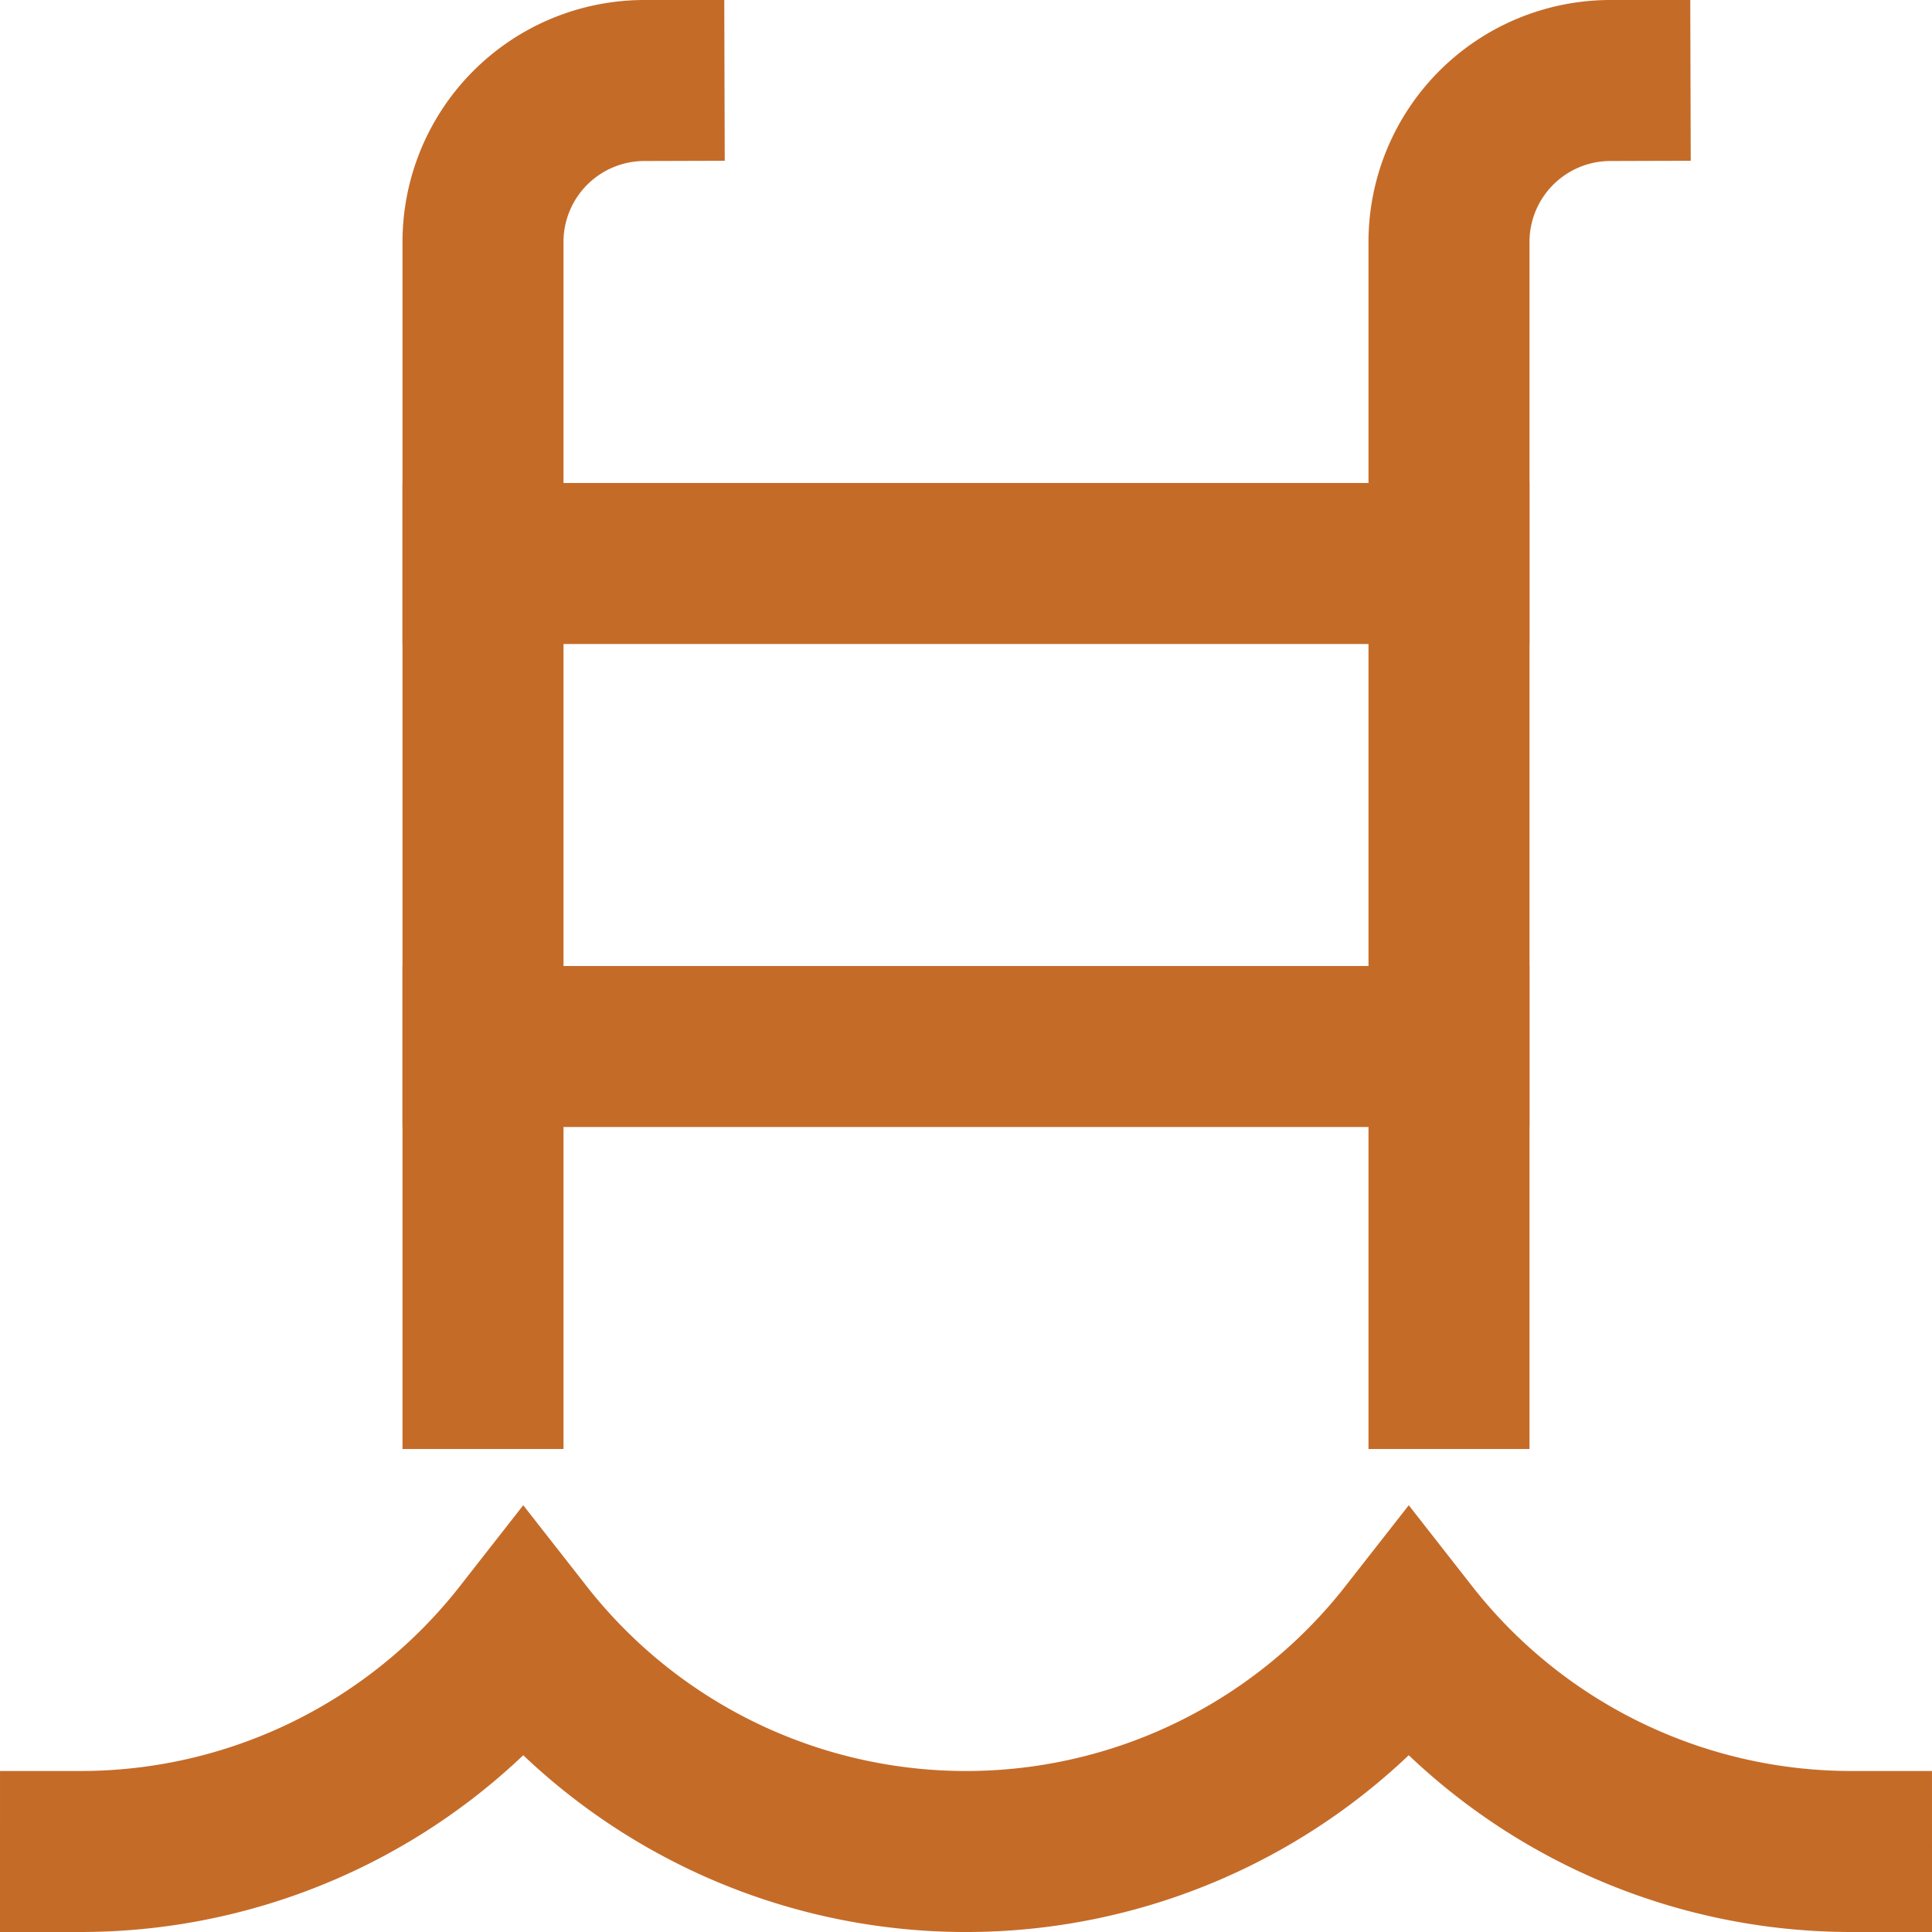
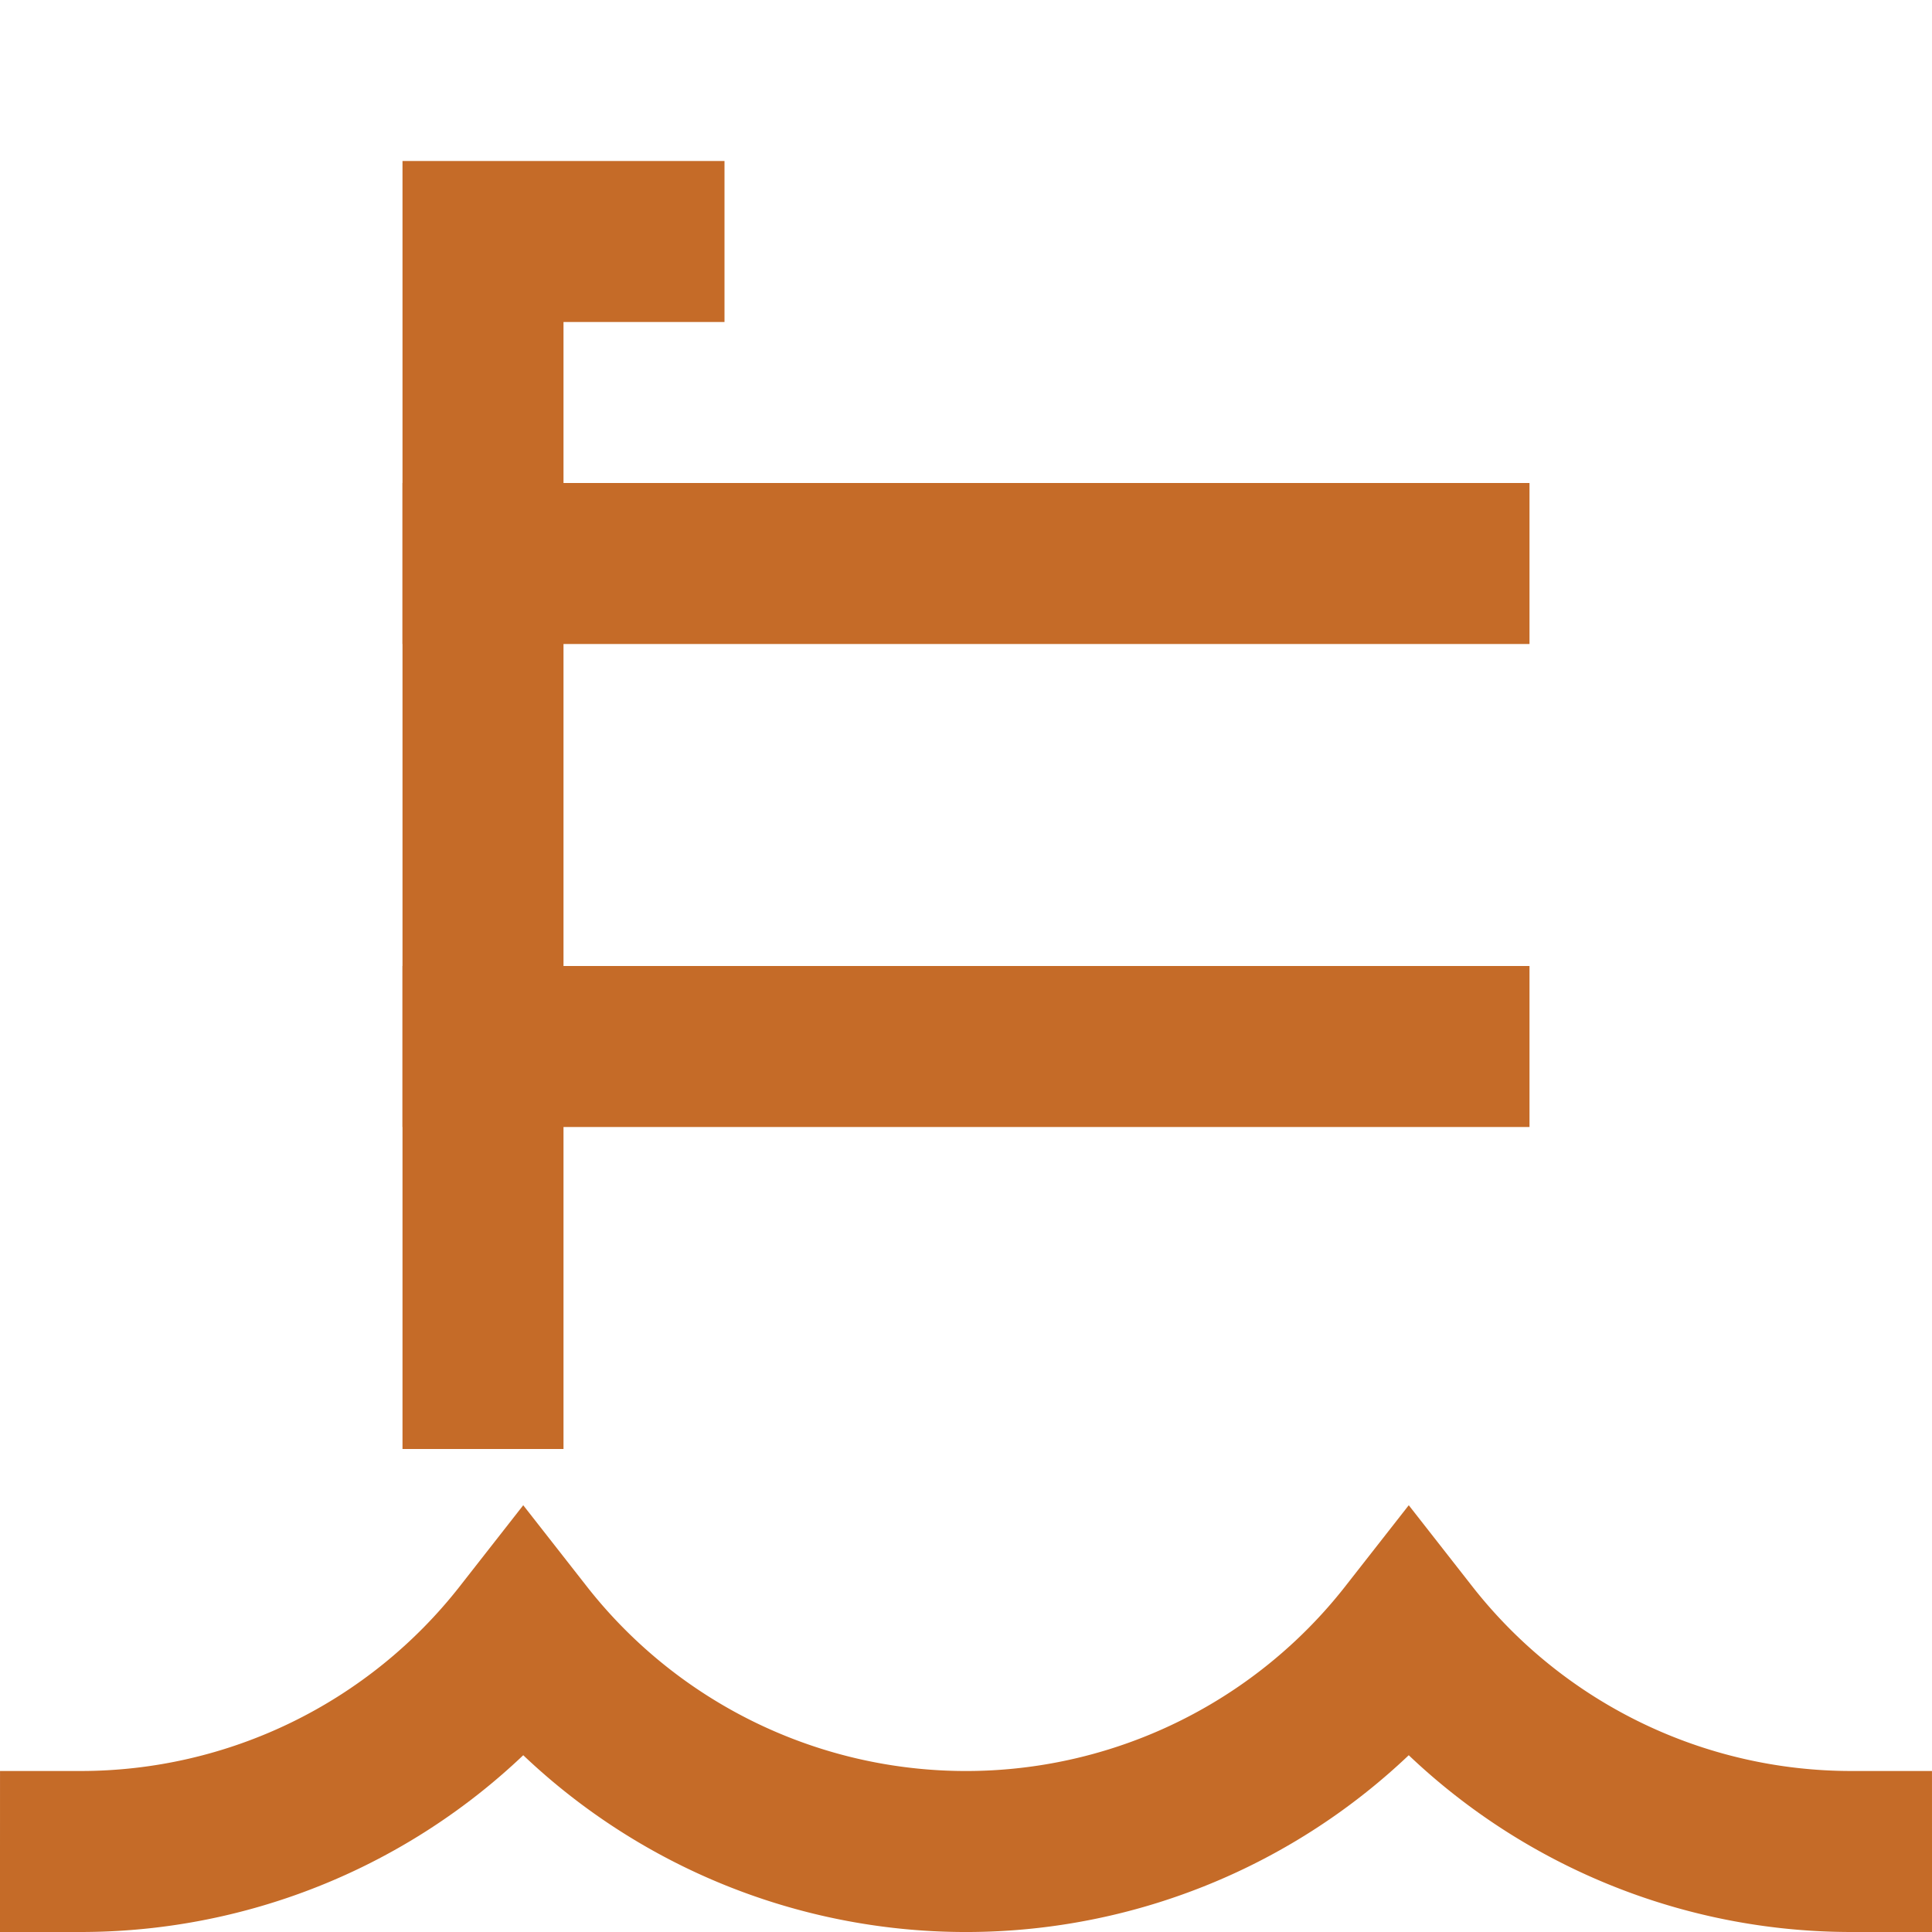
<svg xmlns="http://www.w3.org/2000/svg" height="24" width="24" viewBox="0 0 24 24">
  <title>swimming pool</title>
  <g stroke-linecap="square" stroke-miterlimit="10" fill="#C56B28" stroke-linejoin="miter" class="nc-icon-wrapper">
-     <path d="M6,17V3A2.006,2.006,0,0,1,8,1H8" fill="none" stroke="#C56B28" stroke-width="2" />
-     <path d="M18,17V3a2.006,2.006,0,0,1,2-2h0" fill="none" stroke="#C56B28" stroke-width="2" />
+     <path d="M6,17V3H8" fill="none" stroke="#C56B28" stroke-width="2" />
    <line data-cap="butt" x1="6" y1="13" x2="18" y2="13" fill="none" stroke="#C56B28" stroke-width="2" stroke-linecap="butt" />
    <line data-cap="butt" x1="6" y1="7" x2="18" y2="7" fill="none" stroke="#C56B28" stroke-width="2" stroke-linecap="butt" />
    <path data-color="color-2" d="M1,23a6.982,6.982,0,0,0,5.5-2.679,6.985,6.985,0,0,0,11,0A6.982,6.982,0,0,0,23,23" fill="none" stroke="#C56B28" stroke-width="2" />
  </g>
</svg>